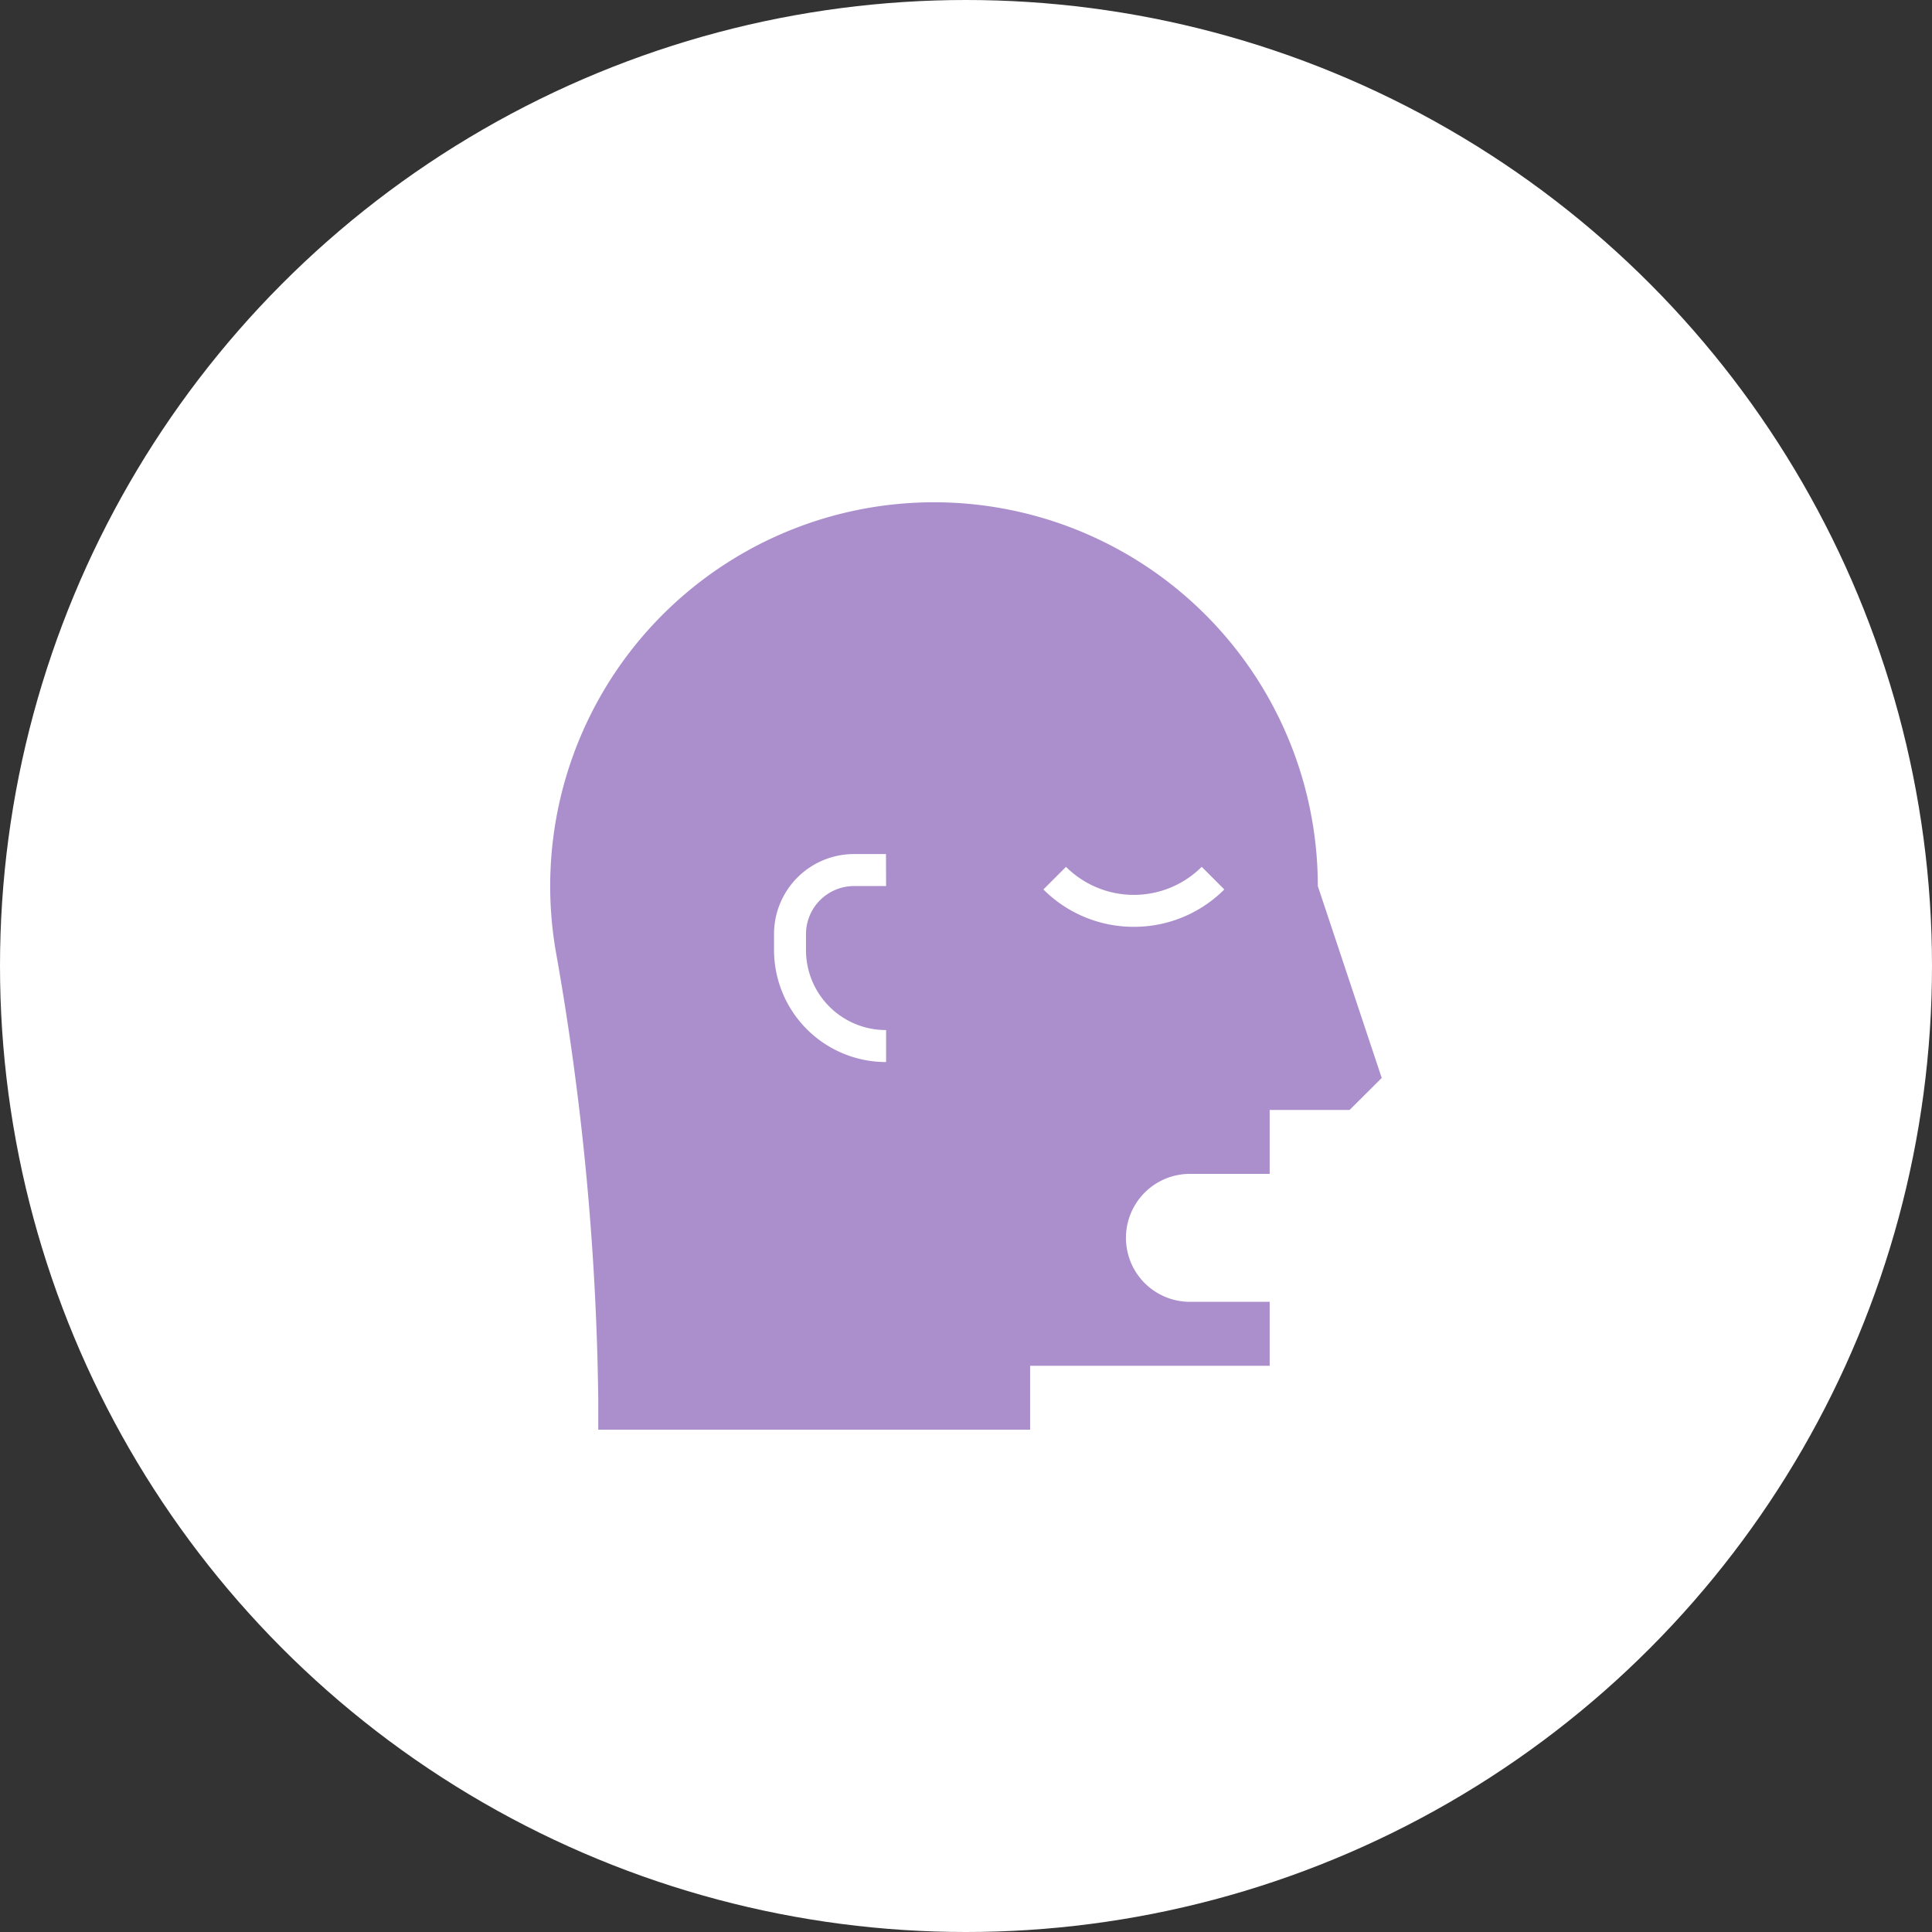
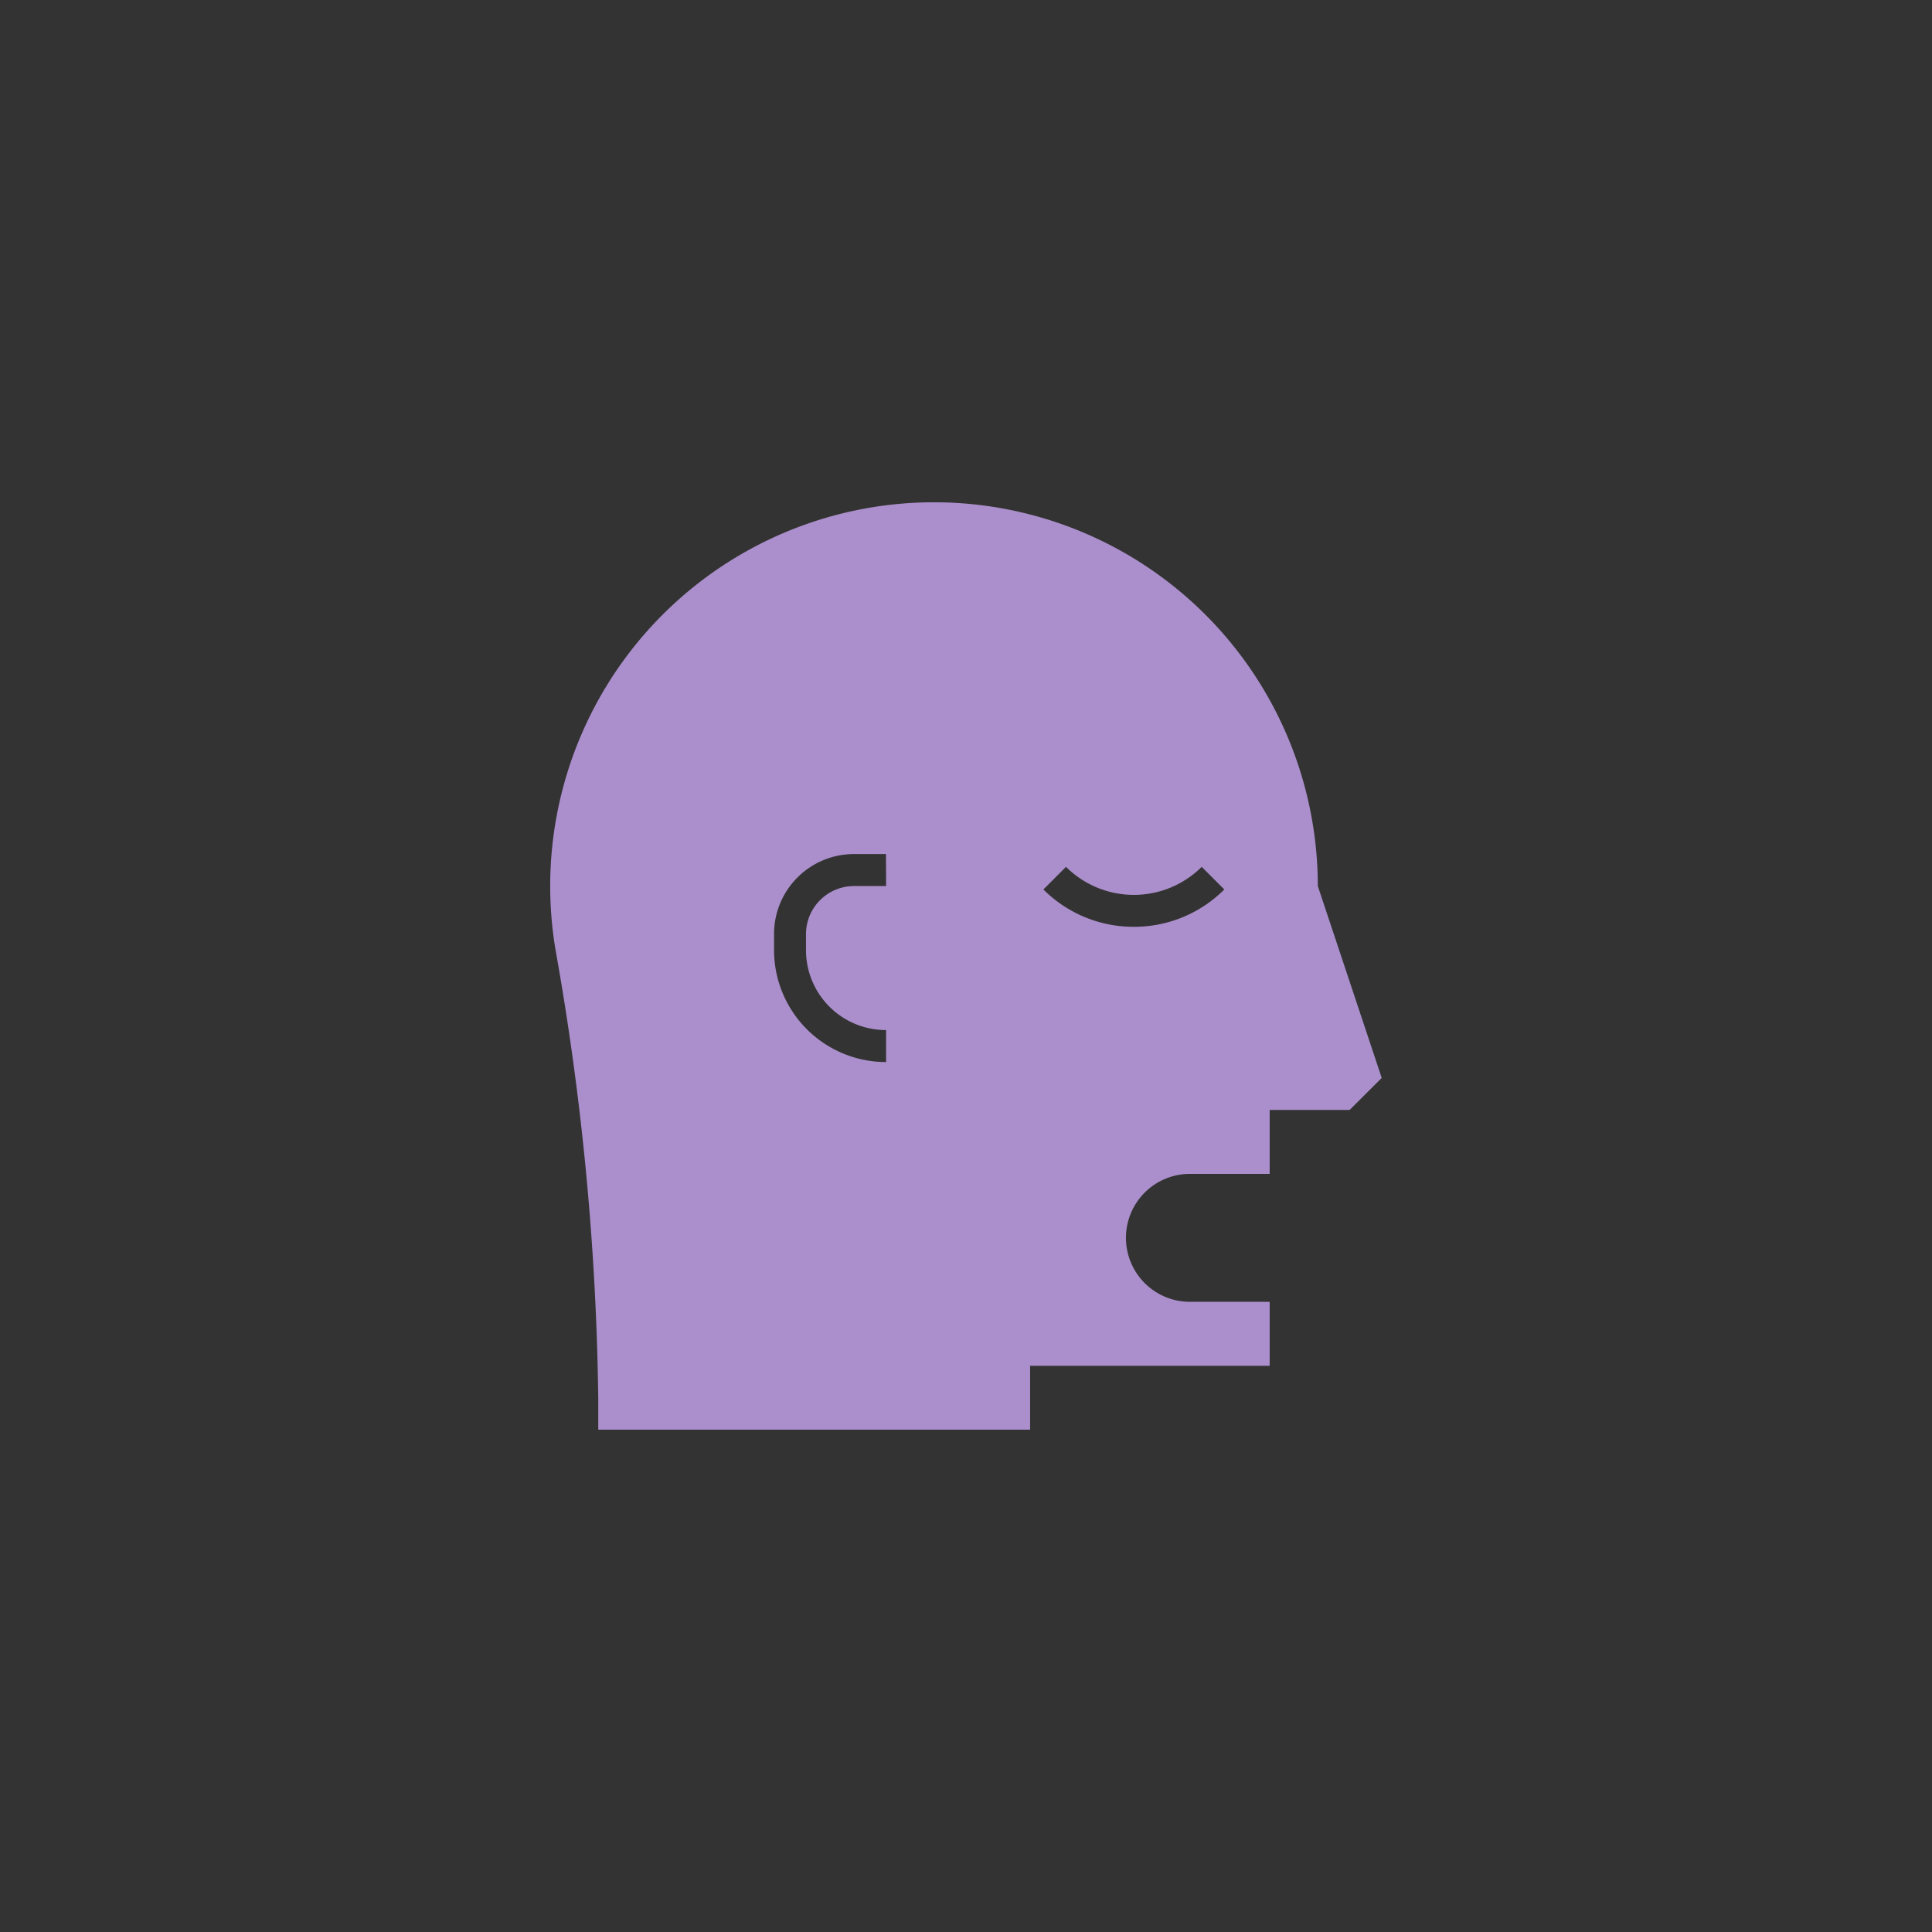
<svg xmlns="http://www.w3.org/2000/svg" height="50" viewBox="0 0 50 50" width="50">
  <rect x="0" y="0" width="50" height="50" fill="#333333" stroke="none" />
  <clipPath id="a">
    <path d="m438 4286h24v24h-24z" />
  </clipPath>
-   <circle cx="25" cy="25" fill="#fff" r="25" />
  <g clip-path="url(#a)" transform="translate(-425 -4273)">
    <path d="m22.346 11.173a9.933 9.933 0 1 0 -19.729 1.645 70.877 70.877 0 0 1 1.107 11.639v.786h11.176v-1.655h6.2v-1.655h-2.064a1.655 1.655 0 1 1 0-3.311h2.064v-1.655h2.069l.831-.828zm-11.173 0h-.828a1.245 1.245 0 0 0 -1.245 1.242v.414a2.069 2.069 0 0 0 2.073 2.071v.828a2.9 2.9 0 0 1 -2.9-2.9v-.414a2.069 2.069 0 0 1 2.069-2.069h.828zm6.414 1.055a3.3 3.3 0 0 1 -2.343-.967l.585-.585a2.488 2.488 0 0 0 3.512 0l.585.585a3.3 3.3 0 0 1 -2.339.967z" fill="#ab8fcc" transform="translate(436.759 4284.758)" />
  </g>
</svg>